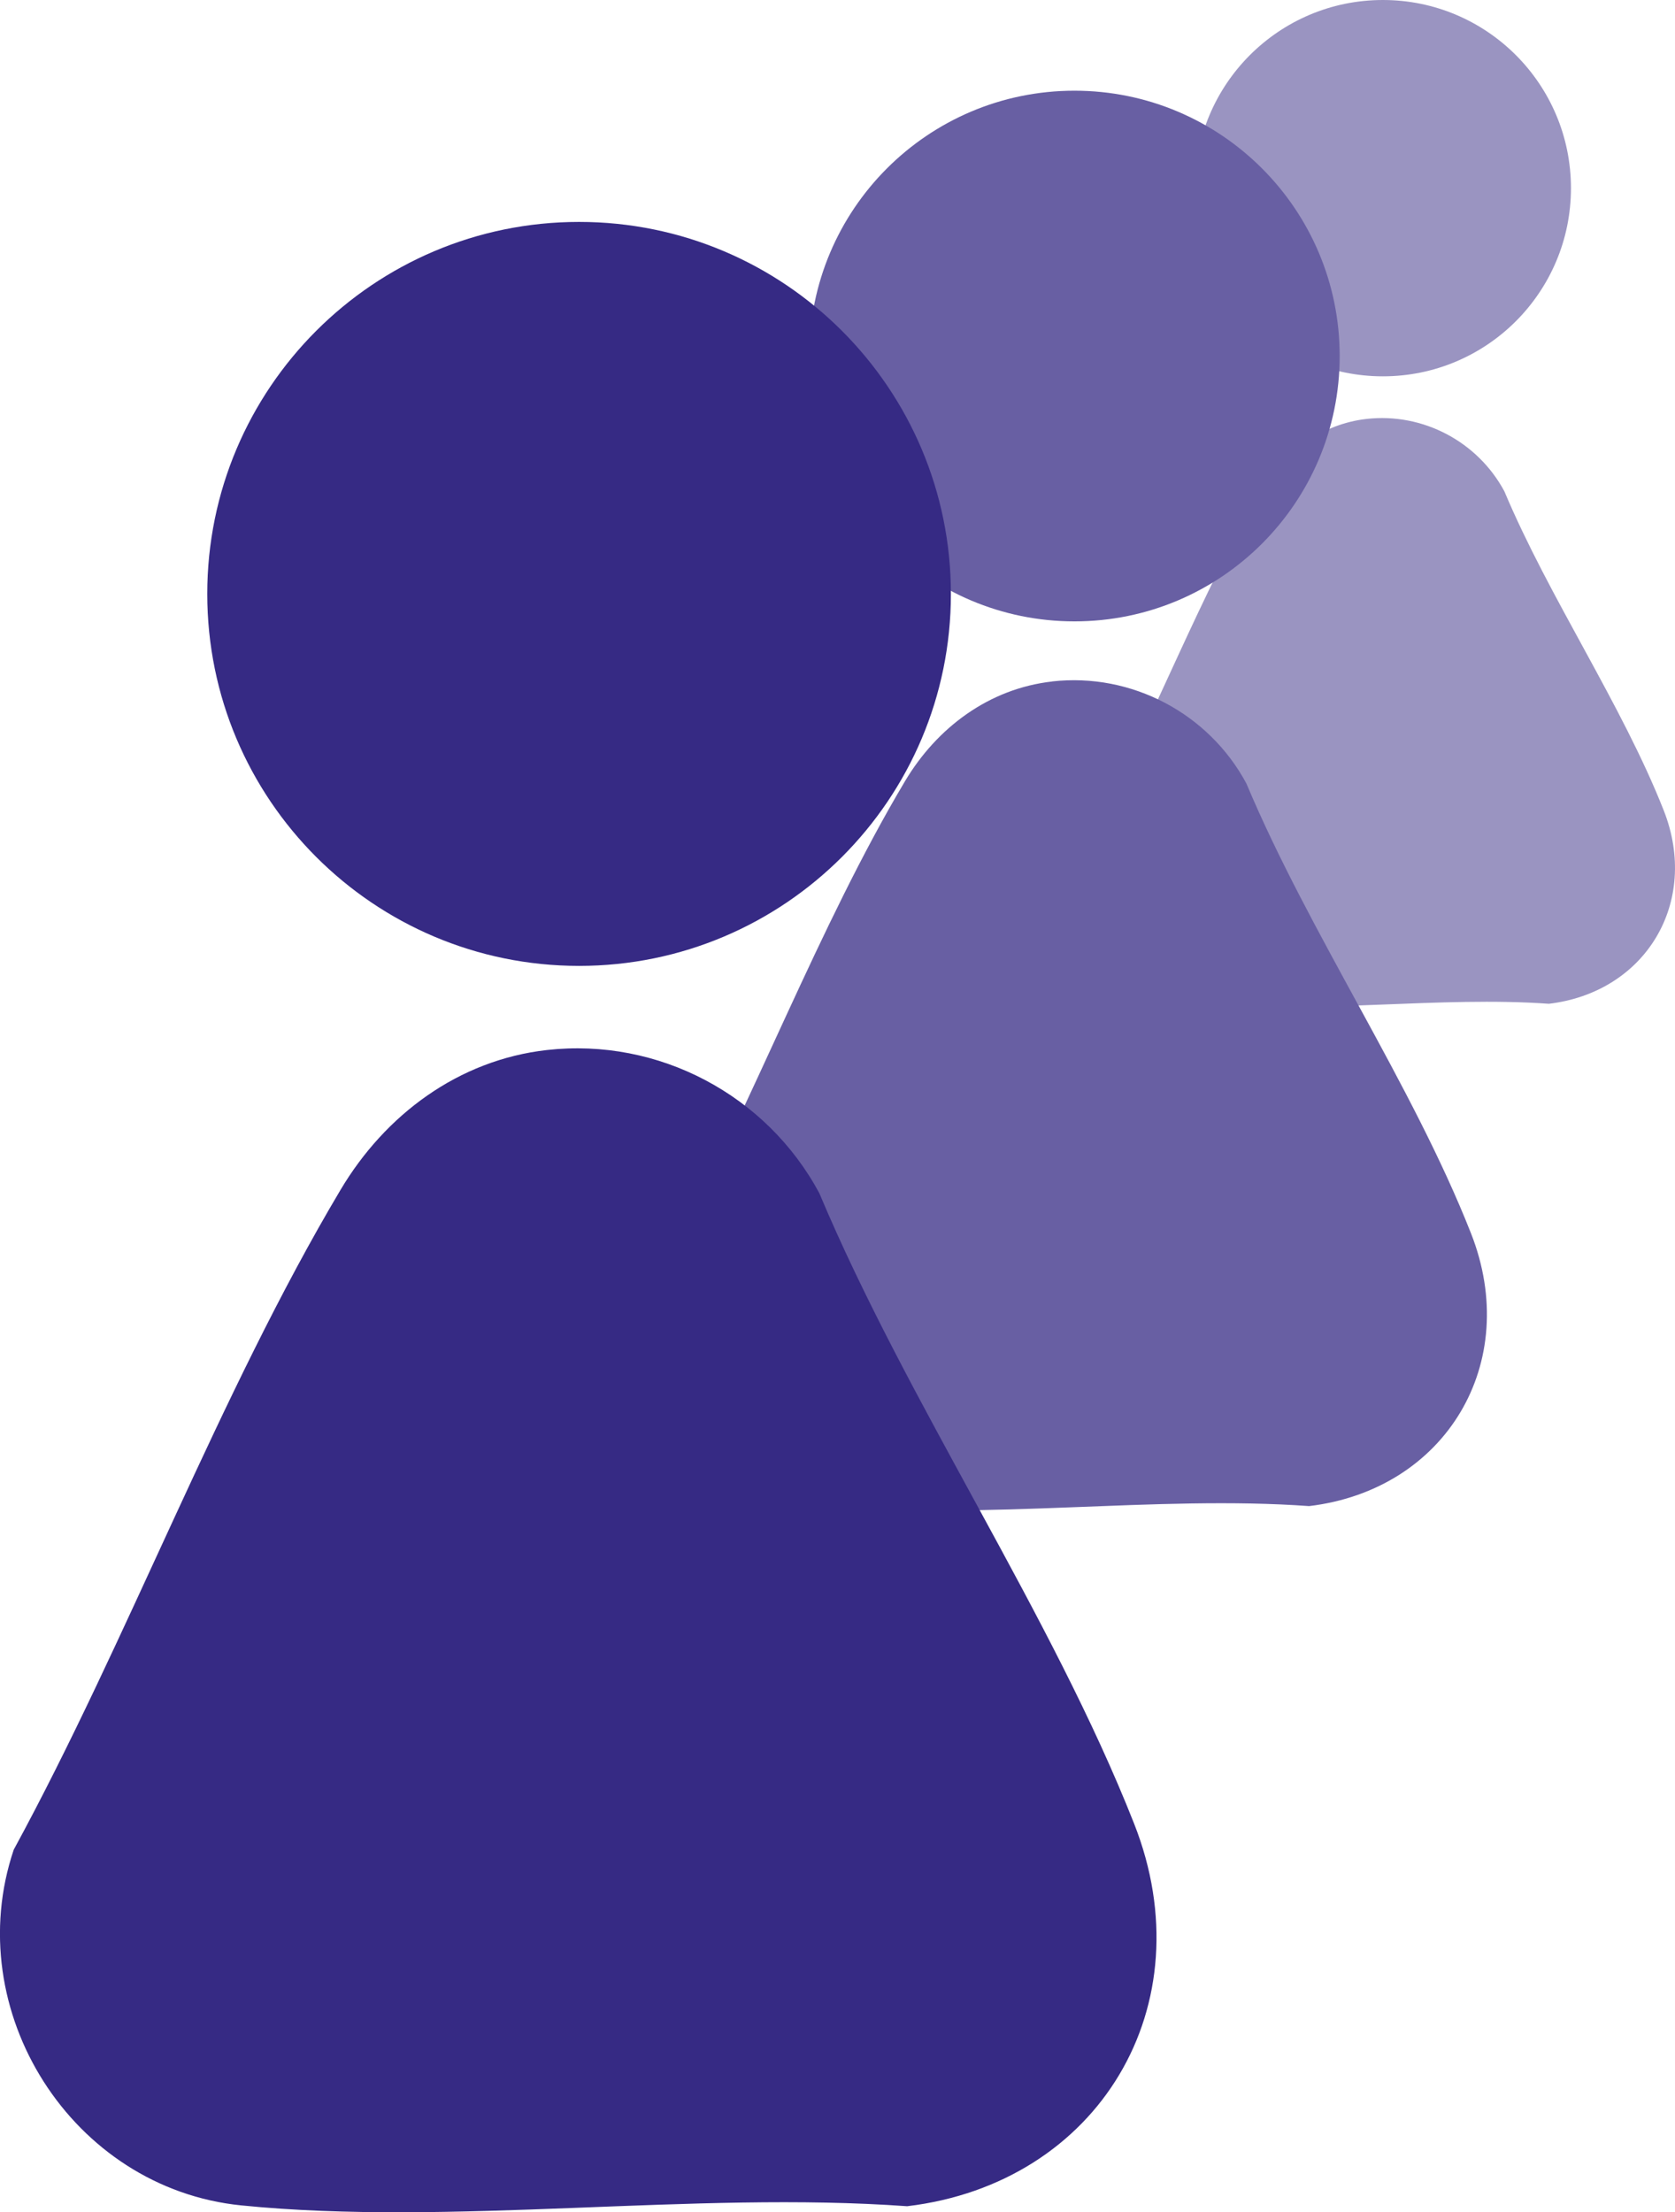
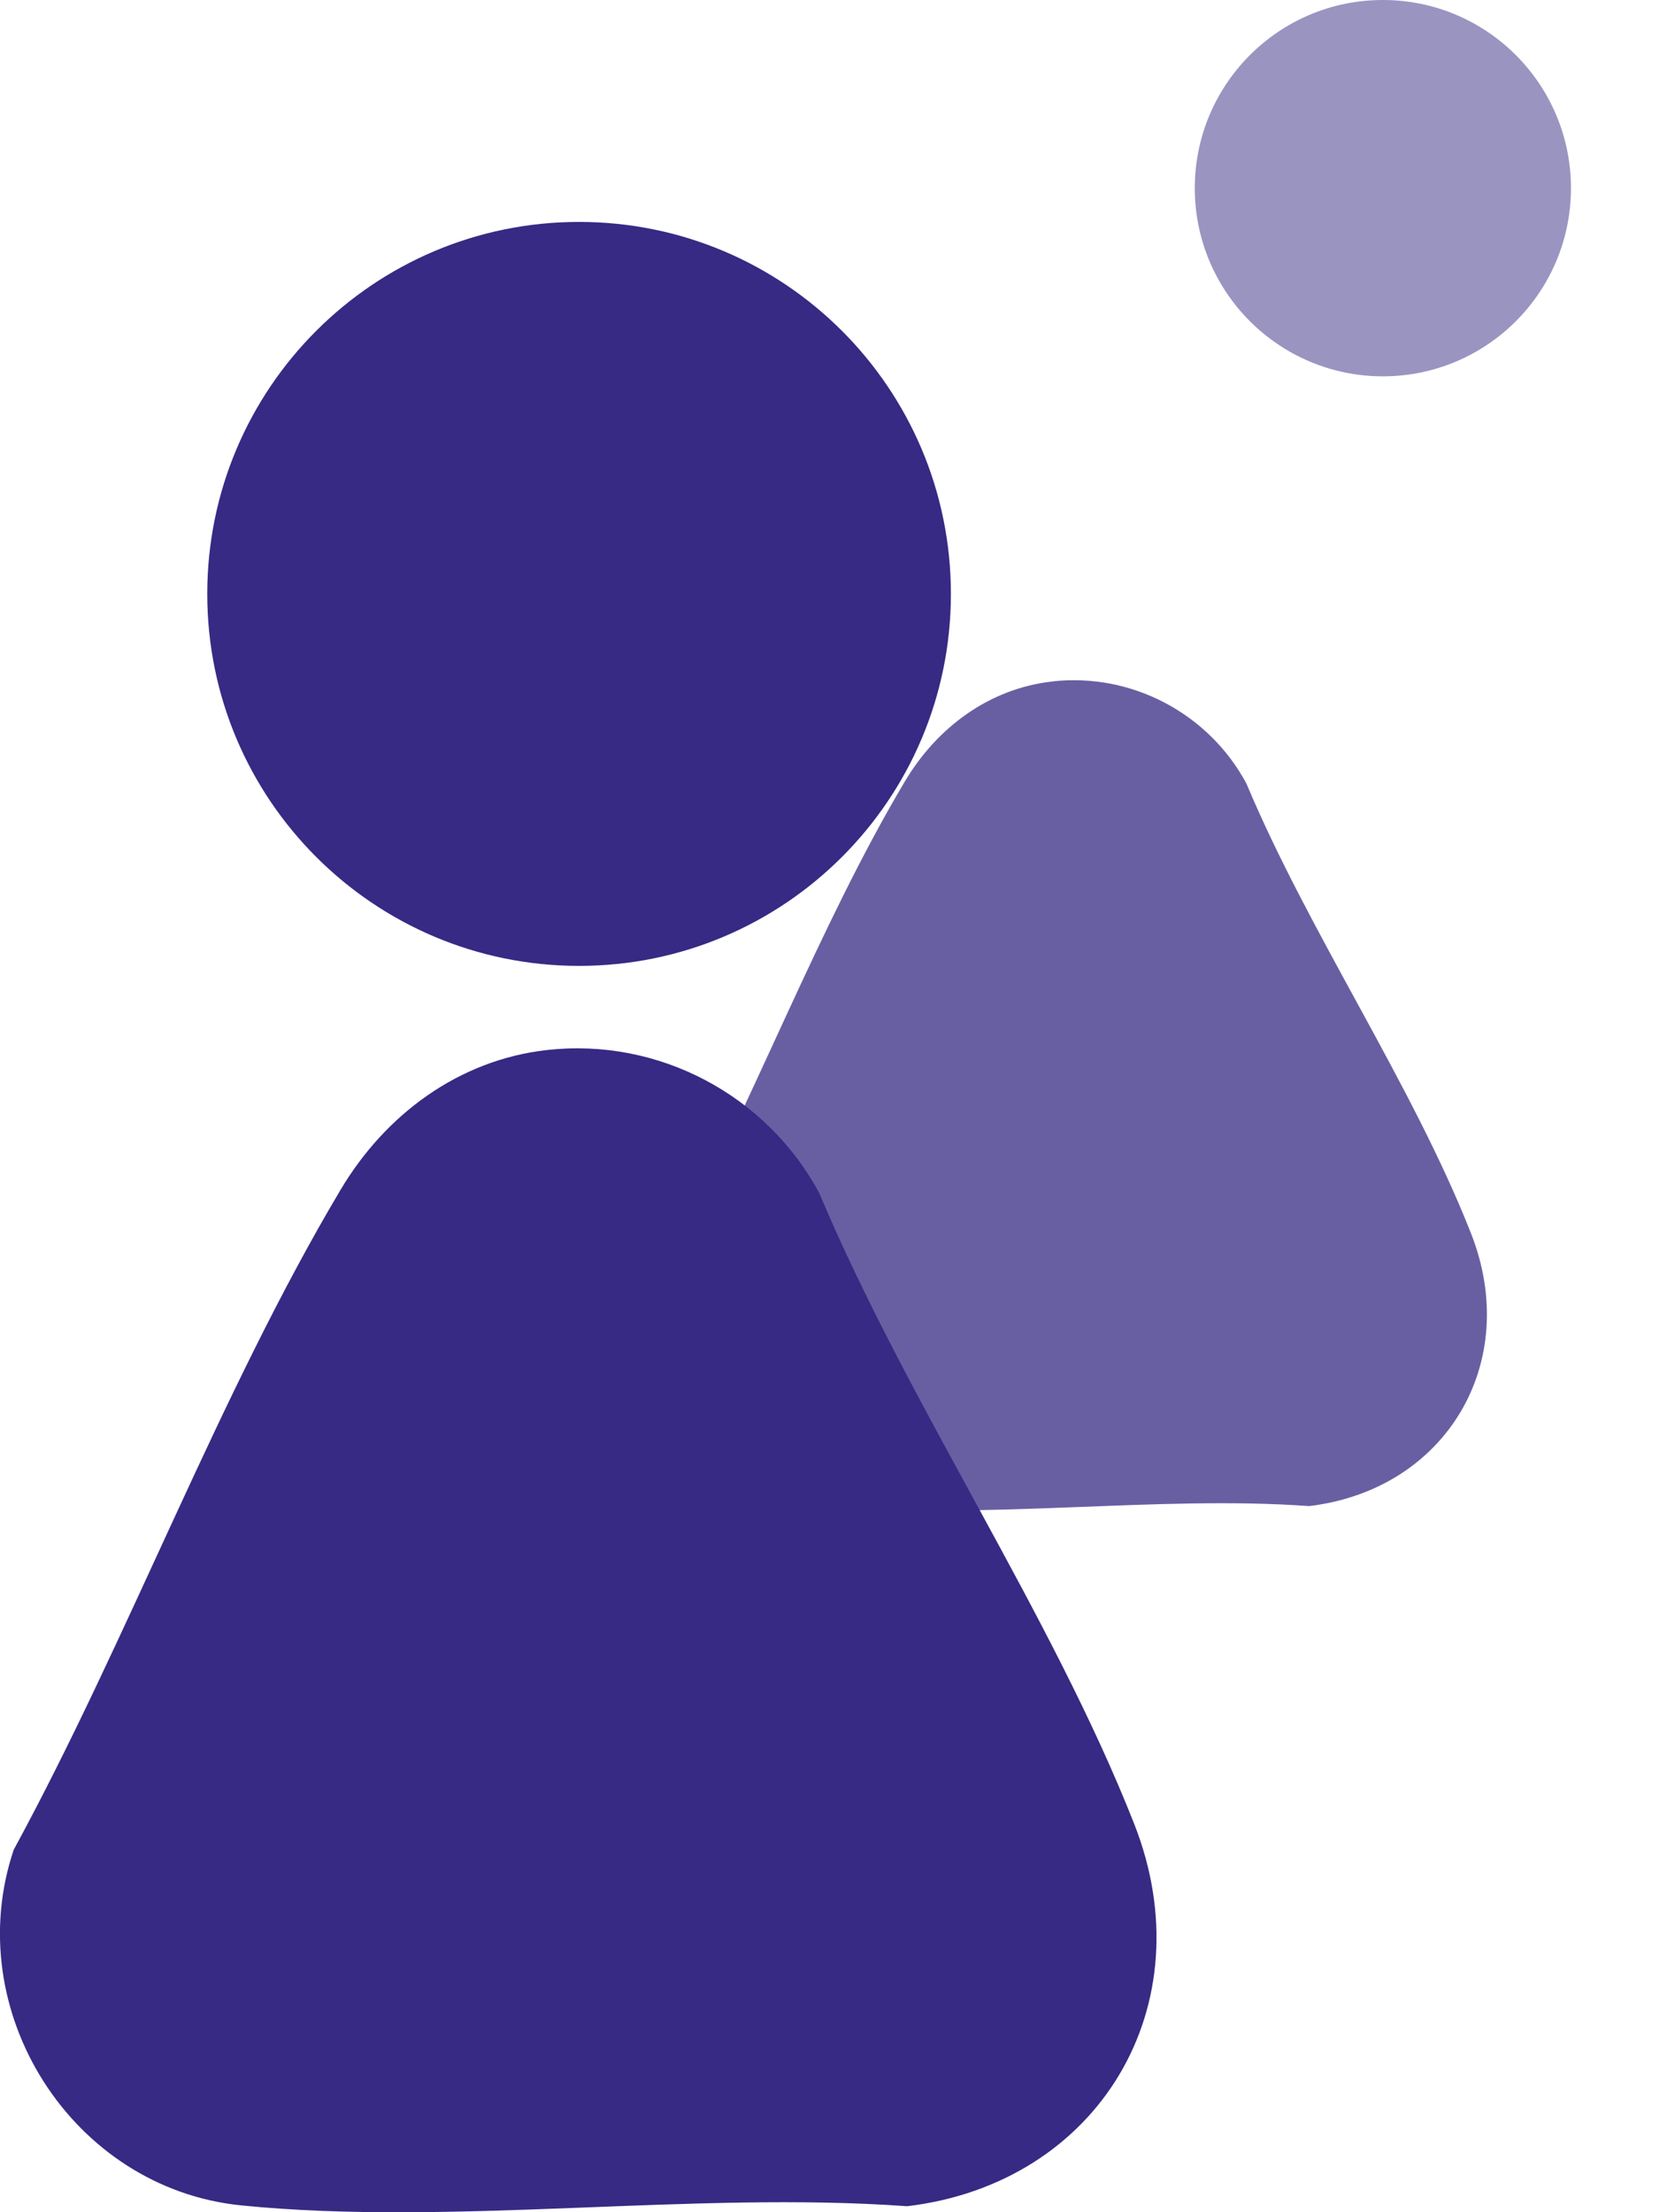
<svg xmlns="http://www.w3.org/2000/svg" id="Ebene_1" data-name="Ebene 1" viewBox="0 0 242.77 320.49">
  <defs>
    <style>
      .cls-1 {
        fill: #362a84;
      }

      .cls-2 {
        fill: #9a94c1;
      }

      .cls-3 {
        fill: #685fa3;
      }
    </style>
  </defs>
  <g>
    <path class="cls-2" d="M227.69,27.26c0,15.06-12.21,27.26-27.26,27.26s-27.26-12.21-27.26-27.26S185.37,0,200.43,0s27.26,12.21,27.26,27.26ZM200.42,12.12" />
-     <path class="cls-2" d="M198.07,60.69c8.18-.92,16.11,3.3,19.97,10.49,6.48,15.41,17.02,30.84,23.09,46.21,5.25,13.31-2.59,26.36-16.64,28.03-15.67-1.13-33.4,1.49-48.82-.06-12.42-1.25-20.67-14.26-16.69-26.07,8.39-15.41,15.05-33.4,23.97-48.36,3.27-5.5,8.64-9.51,15.13-10.24Z" />
  </g>
  <g>
-     <path class="cls-3" d="M194.17,51.58c0,21.23-17.21,38.44-38.44,38.44s-38.44-17.21-38.44-38.44,17.21-38.44,38.44-38.44,38.44,17.21,38.44,38.44Z" />
    <path class="cls-3" d="M152.49,98.72c11.53-1.3,22.72,4.65,28.16,14.79,9.13,21.73,24,43.47,32.55,65.16,7.4,18.77-3.66,37.16-23.46,39.52-22.09-1.6-47.09,2.1-68.83-.08-17.51-1.76-29.15-20.11-23.53-36.75,11.83-21.73,21.22-47.09,33.79-68.19,4.62-7.75,12.17-13.41,21.33-14.44Z" />
  </g>
  <g>
    <path class="cls-1" d="M137.82,86.04c0,29.76-24.13,53.89-53.89,53.89s-53.89-24.13-53.89-53.89,24.13-53.89,53.89-53.89,53.89,24.13,53.89,53.89Z" />
    <path class="cls-1" d="M79.27,152.12c16.17-1.82,31.85,6.52,39.48,20.74,12.81,30.46,33.65,60.95,45.63,91.35,10.38,26.32-5.13,52.1-32.9,55.41-30.97-2.24-66.01,2.94-96.5-.12-24.55-2.46-40.86-28.19-32.99-51.53,16.58-30.46,29.76-66.03,47.37-95.6,6.47-10.87,17.07-18.8,29.9-20.25Z" />
  </g>
</svg>